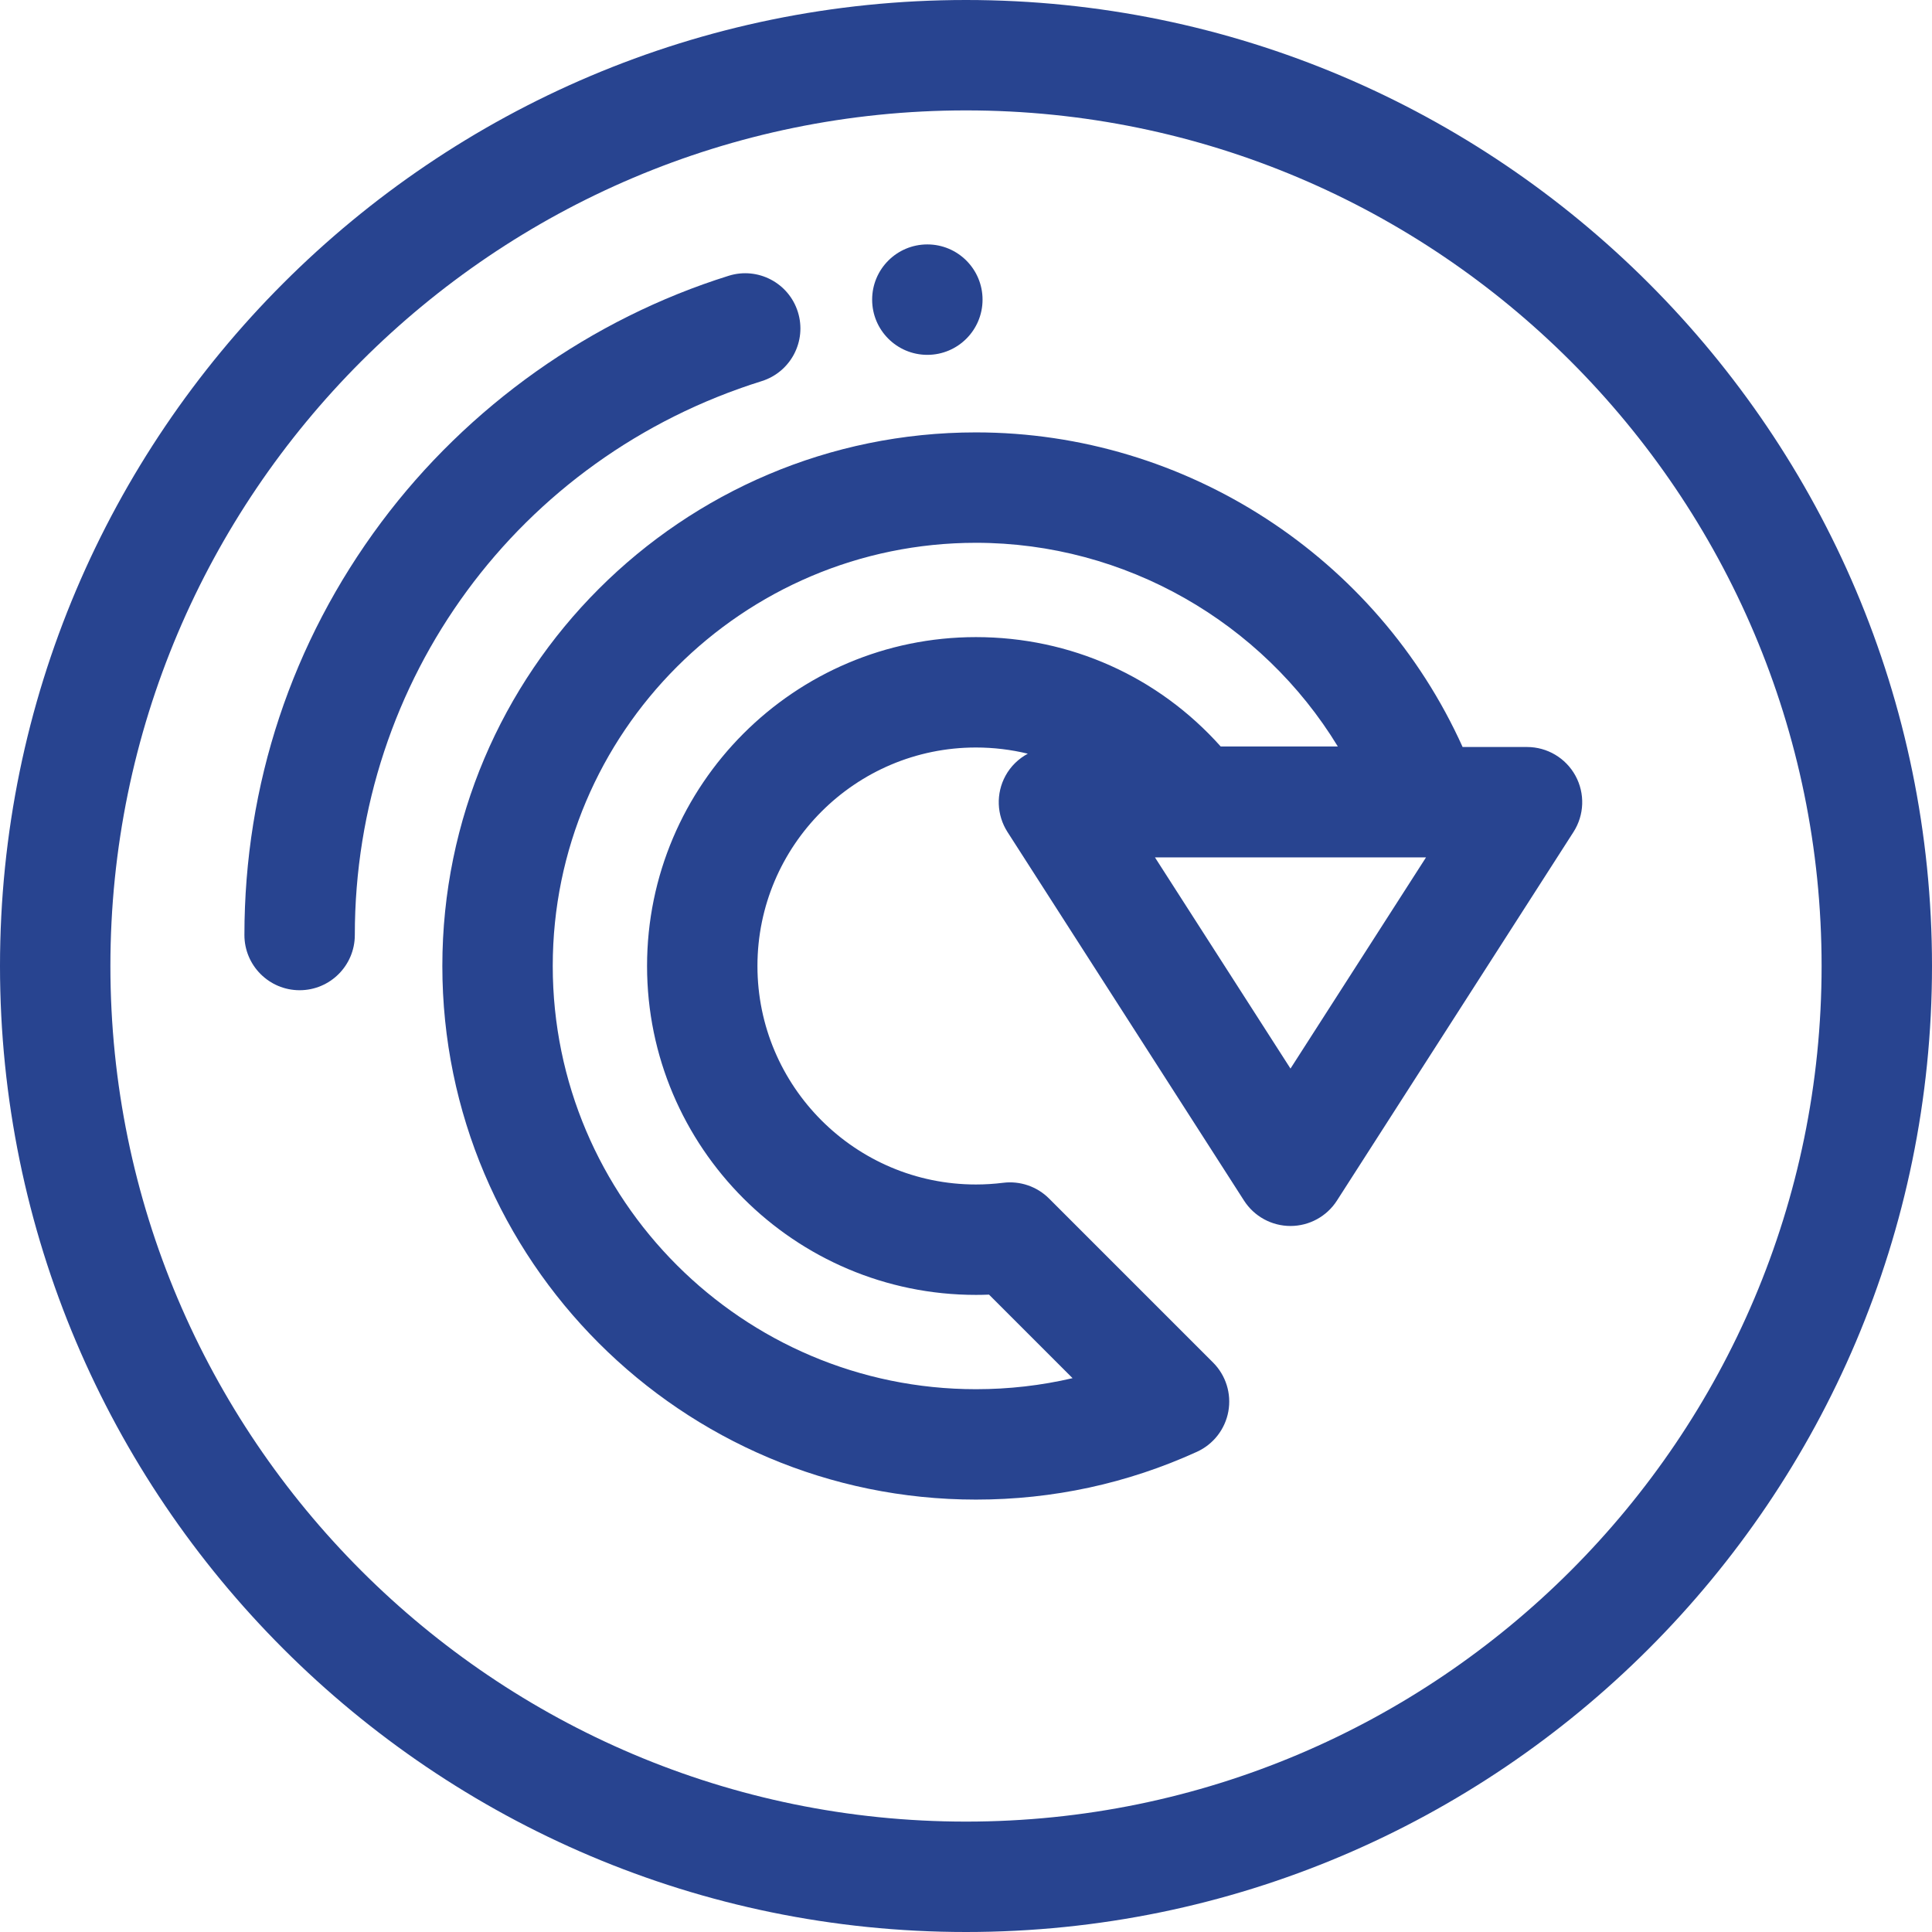
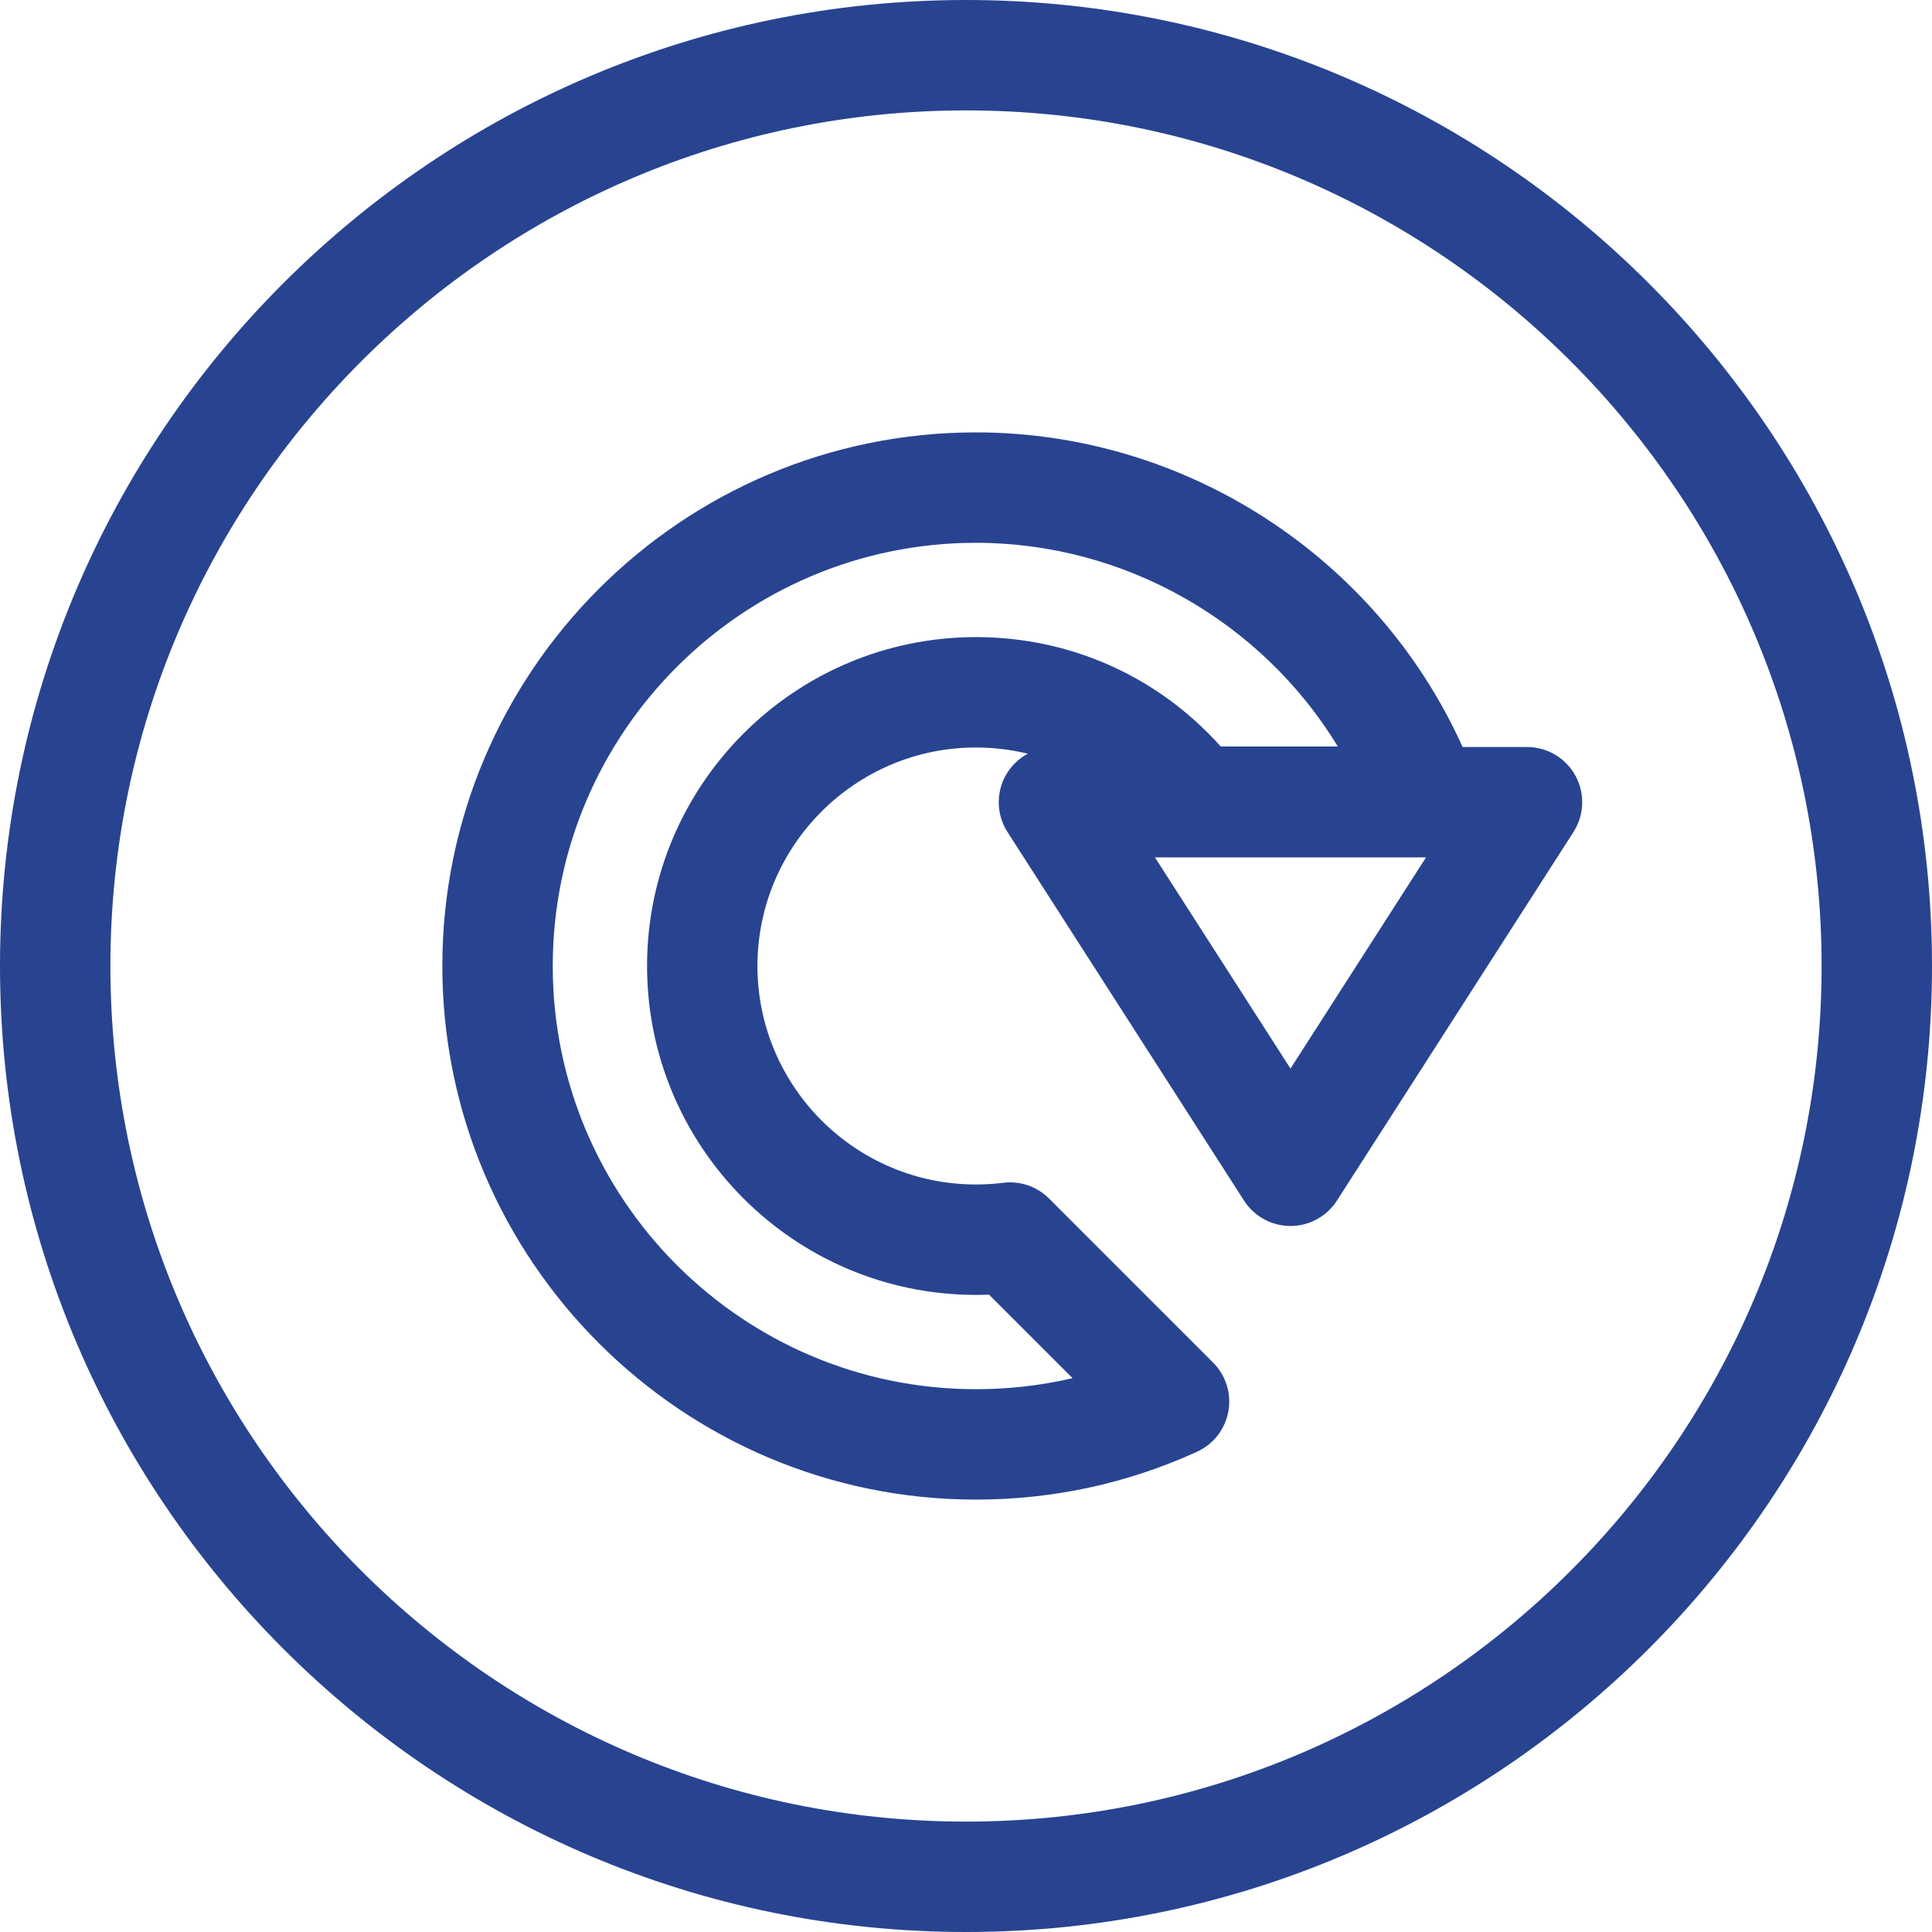
<svg xmlns="http://www.w3.org/2000/svg" fill="#284490" height="800px" width="800px" version="1.1" id="Layer_1" viewBox="0 0 512 512" xml:space="preserve">
  <title>Strong functionalitys in development with Dmaxos</title>
  <g>
    <g>
      <path d="M256,0C114.842,0,0,114.842,0,256s114.842,256,256,256s256-114.842,256-256S397.158,0,256,0z M256,482.743    C130.974,482.743,29.257,381.026,29.257,256S130.974,29.257,256,29.257S482.743,130.974,482.743,256S381.026,482.743,256,482.743z    " />
    </g>
  </g>
  <g>
    <g>
-       <path d="M245.757,64.774c-8.079,0-14.629,6.549-14.629,14.629v0.012c0,8.079,6.549,14.623,14.629,14.623    s14.629-6.555,14.629-14.634S253.836,64.774,245.757,64.774z" />
-     </g>
+       </g>
  </g>
  <g>
    <g>
-       <path d="M211.447,82.679c-2.409-7.711-10.616-12.009-18.327-9.598c-36.421,11.387-69.114,34.578-92.058,65.302    c-23.741,31.791-36.289,69.623-36.289,109.407c0,8.079,6.549,14.629,14.629,14.629c8.079,0,14.629-6.549,14.629-14.629    c-0.001-67.634,43.328-126.622,107.818-146.785C209.56,98.595,213.857,90.39,211.447,82.679z" />
-     </g>
+       </g>
  </g>
  <g>
    <g>
      <path d="M417.514,205.578c-2.566-4.694-7.488-7.614-12.837-7.614h-17.07c-22.658-50.259-73.253-83.374-128.971-83.374    c-77.973,0-141.41,63.437-141.41,141.41s63.437,141.41,141.41,141.41c20.407,0,40.109-4.261,58.561-12.665    c4.364-1.988,7.477-5.989,8.331-10.708c0.853-4.719-0.66-9.557-4.051-12.949l-43.464-43.464c-3.19-3.19-7.676-4.728-12.155-4.172    c-2.399,0.3-4.829,0.451-7.222,0.451c-31.927,0-57.903-25.974-57.903-57.903c0-31.928,25.974-57.903,57.903-57.903    c4.705,0,9.31,0.565,13.748,1.641c-2.449,1.32-4.529,3.309-5.911,5.84c-2.564,4.694-2.364,10.414,0.525,14.915l62.683,97.678    c2.69,4.193,7.33,6.728,12.311,6.728s9.621-2.535,12.311-6.728l62.683-97.678C419.877,215.991,420.078,210.273,417.514,205.578z     M258.635,168.84c-48.059,0-87.158,39.099-87.158,87.16s39.099,87.16,87.16,87.16c1.153,0,2.308-0.023,3.467-0.07l22.139,22.139    c-8.324,1.944-16.883,2.924-25.606,2.924c-61.841,0-112.153-50.312-112.153-112.153s50.312-112.153,112.153-112.153    c39.532,0,75.821,21.013,95.899,53.974h-31.039C306.957,179.314,283.709,168.84,258.635,168.84z M341.993,283.184l-35.915-55.963    h71.829L341.993,283.184z" />
    </g>
  </g>
</svg>